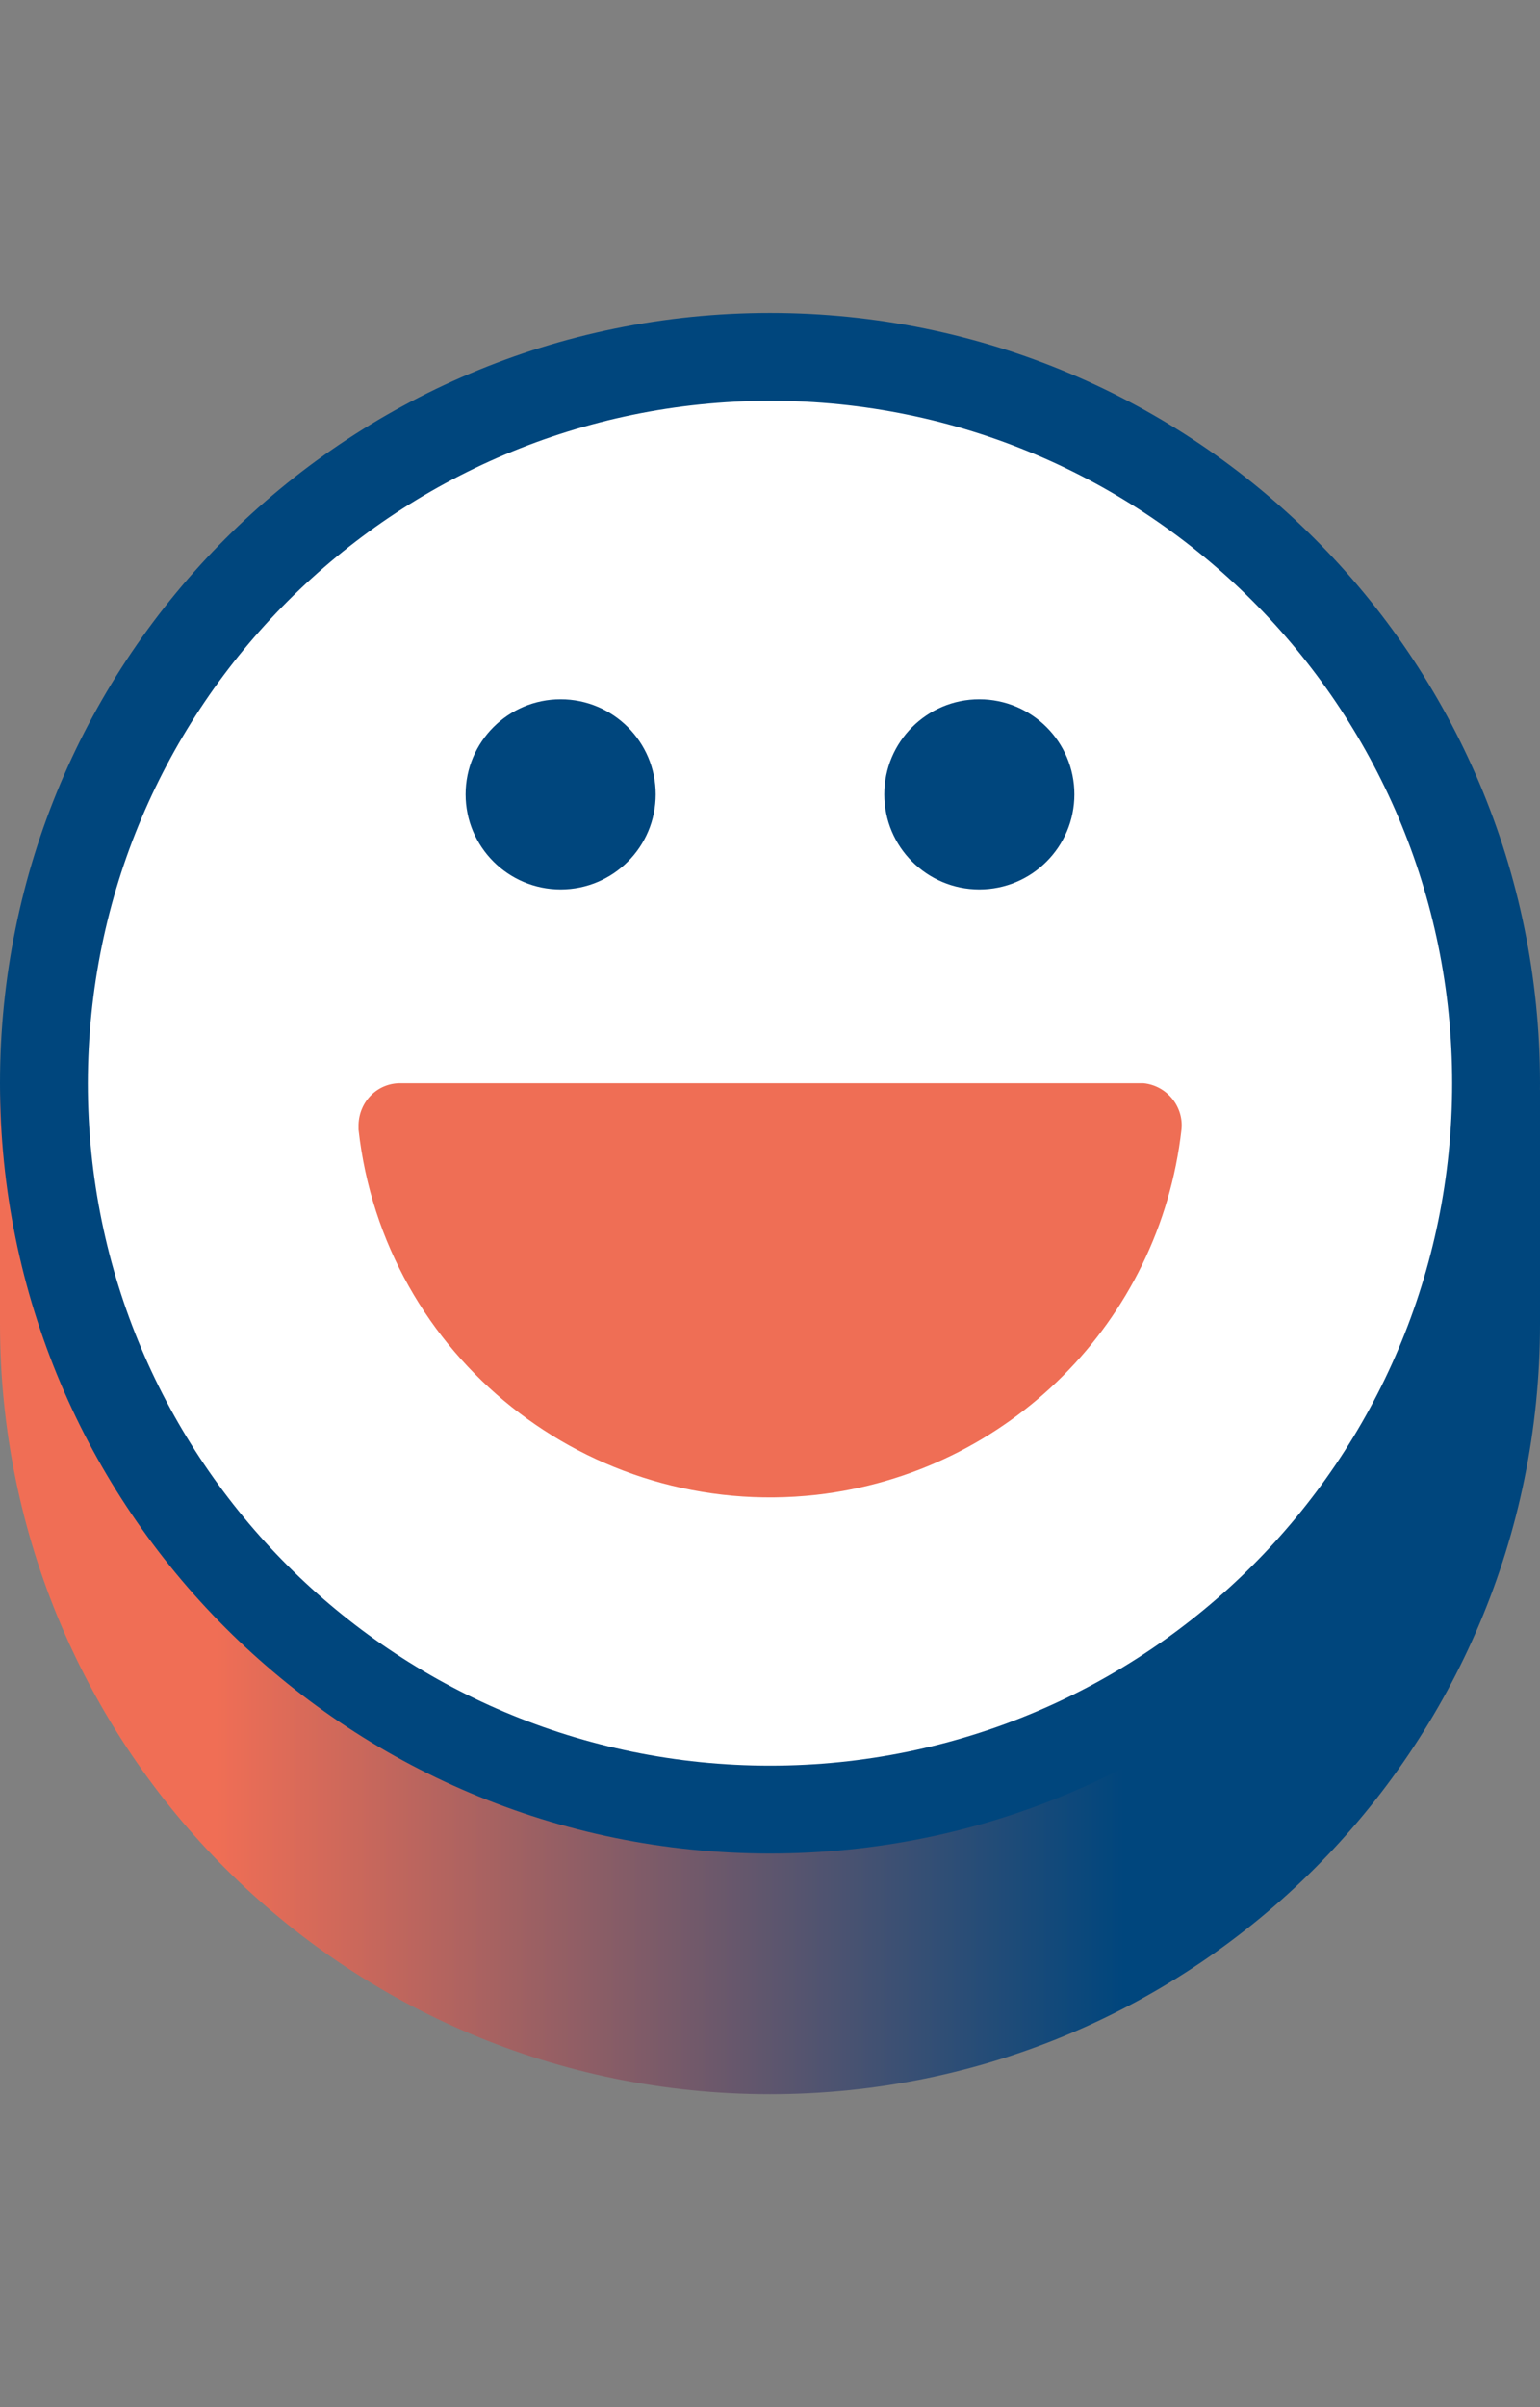
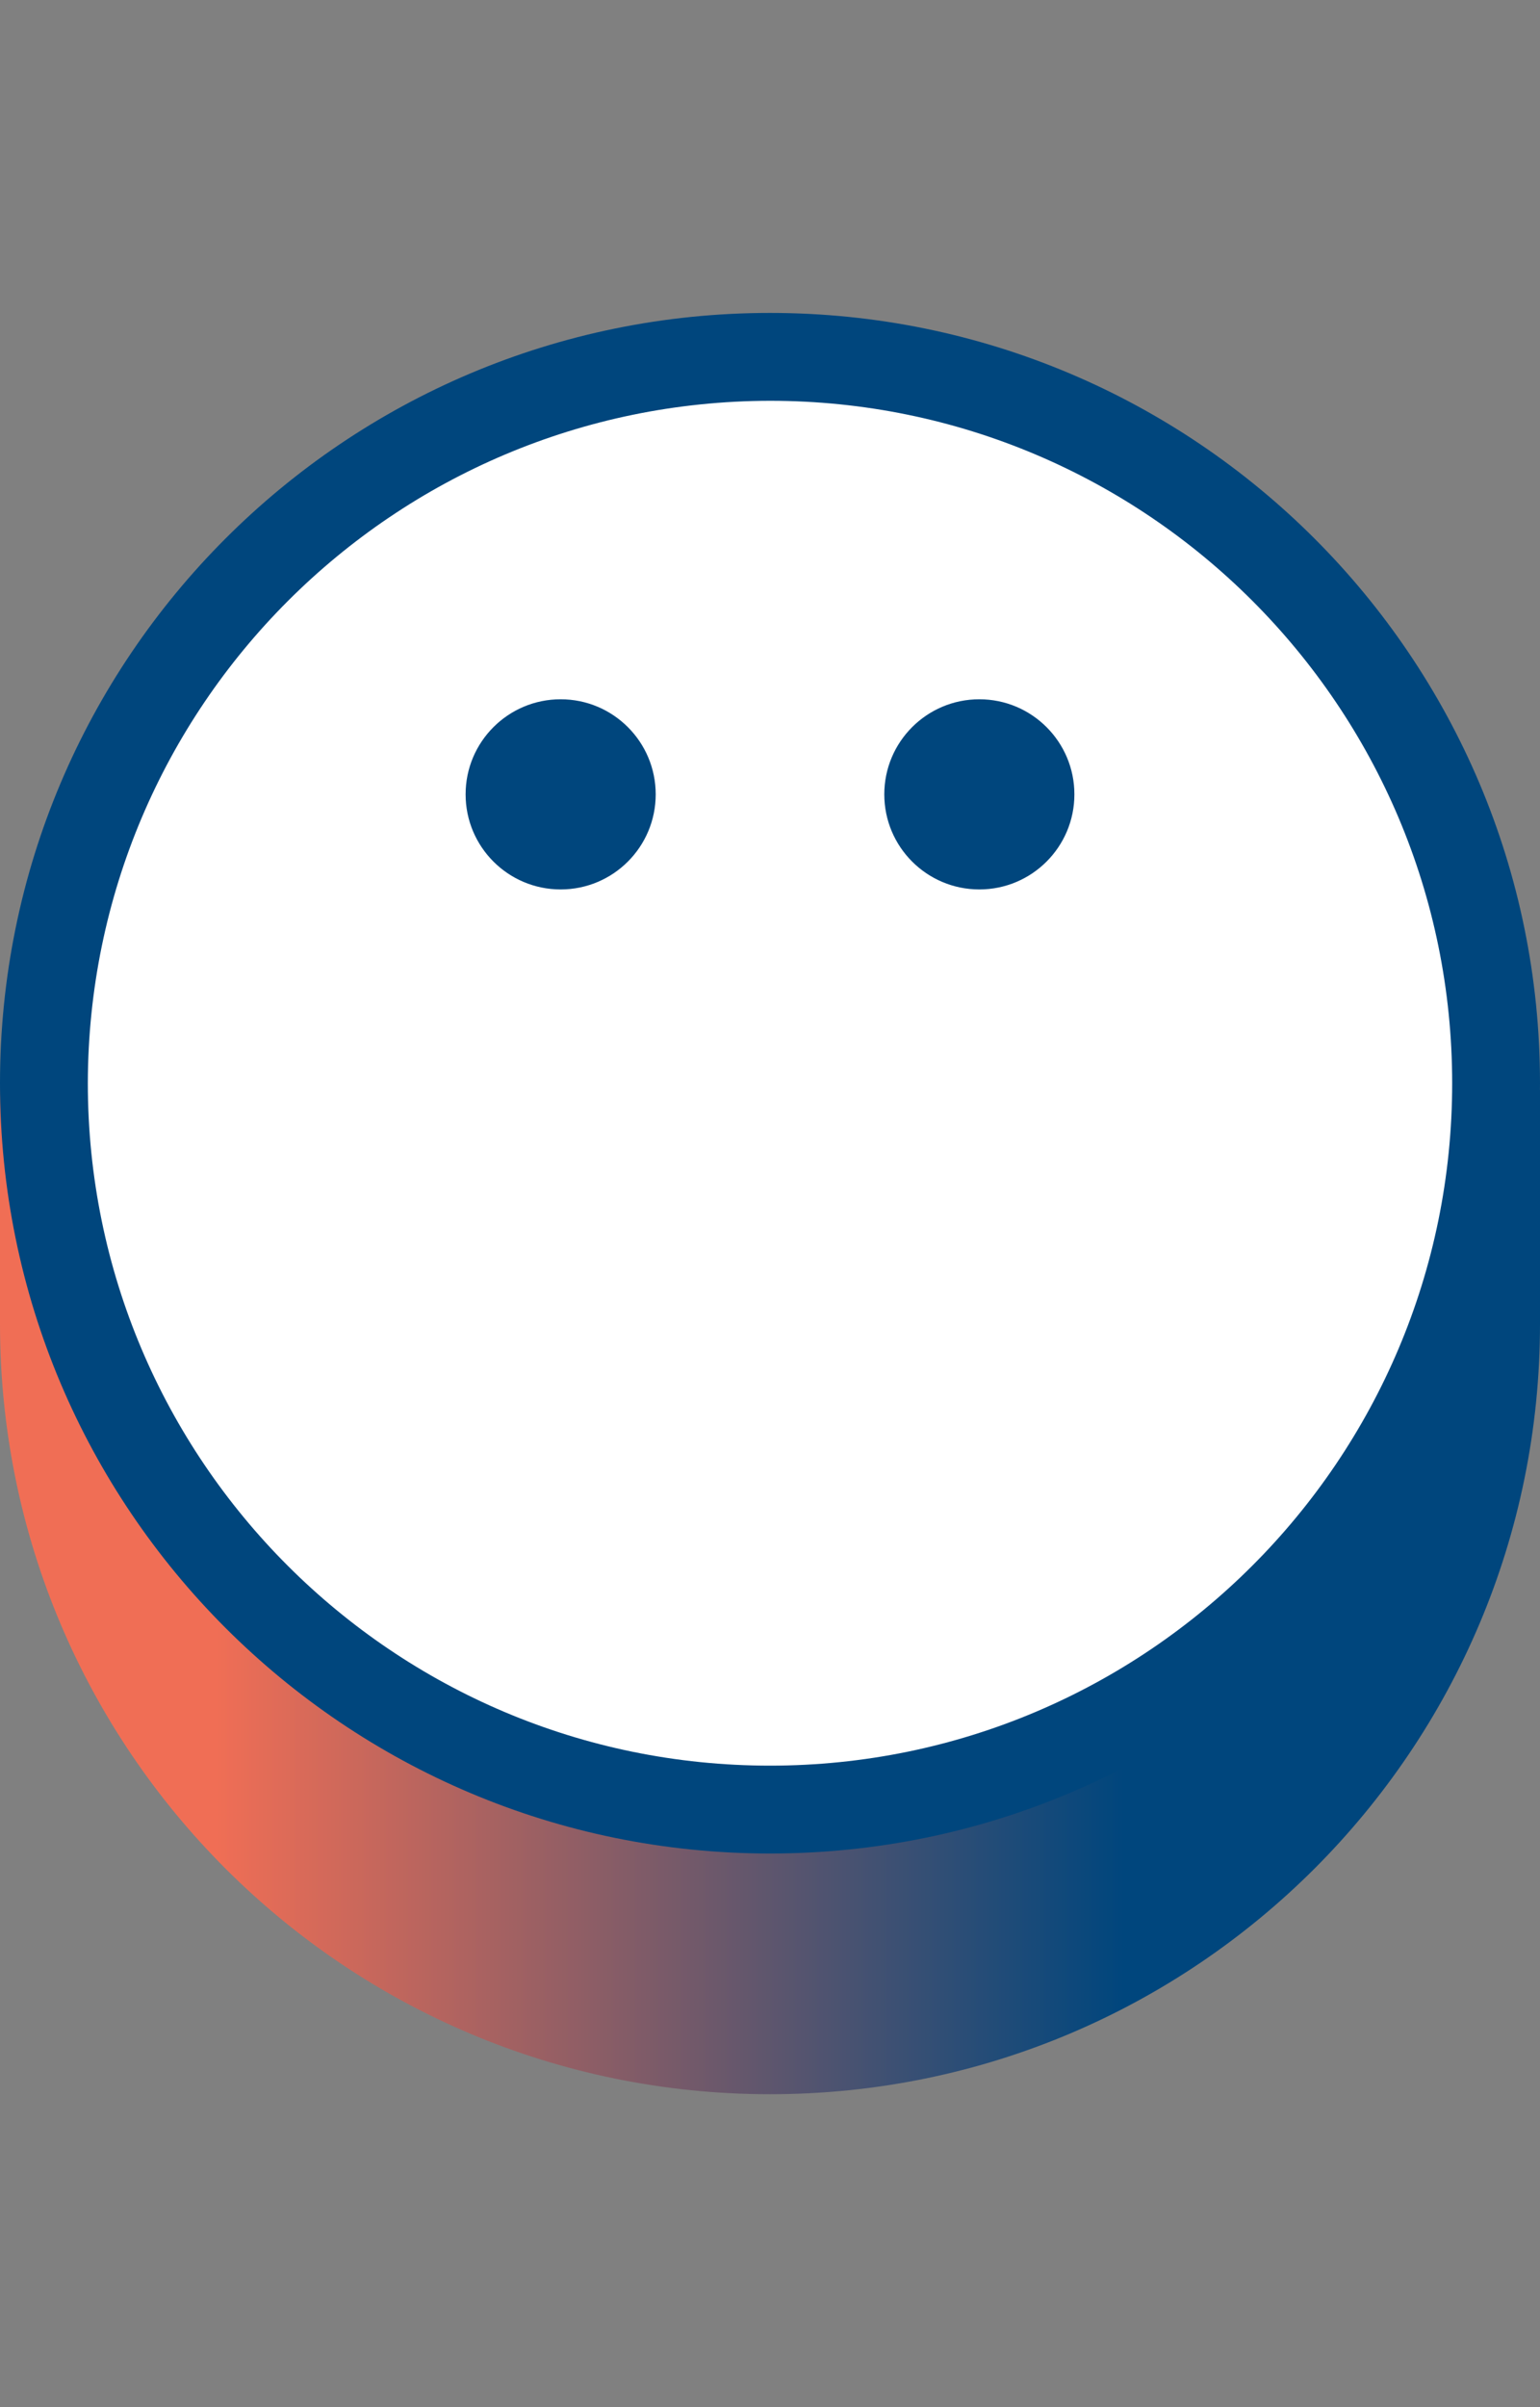
<svg xmlns="http://www.w3.org/2000/svg" version="1.1" id="Layer_1" x="0px" y="0px" viewBox="0 0 256 400" style="enable-background:new 0 0 256 400;" xml:space="preserve">
  <rect x="0" y="0" width="256" height="400" fill="#808080" stroke="none" />
  <style type="text/css">
	.st0{fill:none;}
	.st1{fill:url(#SVGID_1_);}
	.st2{fill:#FFFFFF;}
	.st3{fill:#00467D;}
	.st4{fill:#EF6E55;}
</style>
  <rect class="st0" width="256" height="400" />
  <g id="Layer_2_00000029036273431554830030000018381465935265573281_">
    <g id="Layer_1-2">
      <linearGradient id="SVGID_1_" gradientUnits="userSpaceOnUse" x1="0" y1="182.097" x2="256" y2="182.097" gradientTransform="matrix(1 0 0 -1 0 402)">
        <stop offset="0" style="stop-color:#F06E55" />
        <stop offset="0.14" style="stop-color:#F06E55" />
        <stop offset="0.73" style="stop-color:#00467D" />
        <stop offset="1" style="stop-color:#00467D" />
      </linearGradient>
-       <path class="st1" d="M250,181.1c-21.4-67.4-93.4-104.7-160.7-83.3C49.6,110.4,18.6,141.5,6,181.1H0V220c0,70.7,57.3,128,128,128    s128-57.3,128-128v-38.9H250z" />
+       <path class="st1" d="M250,181.1c-21.4-67.4-93.4-104.7-160.7-83.3C49.6,110.4,18.6,141.5,6,181.1H0V220c0,70.7,57.3,128,128,128    s128-57.3,128-128v-38.9z" />
      <circle class="st2" cx="128" cy="180" r="122.3" />
      <path class="st3" d="M128,66.6c62.6,0,113.4,50.8,113.4,113.4S190.6,293.4,128,293.4S14.6,242.6,14.6,180    C14.7,117.4,65.4,66.7,128,66.6 M128,52C57.3,52,0,109.3,0,180s57.3,128,128,128s128-57.3,128-128S198.7,52,128,52z" />
-       <path class="st4" d="M66.7,180c-3.9-0.1-7,3-7.1,6.9c0,0.3,0,0.5,0,0.8c4.2,37.8,38.3,64.9,76.1,60.7    c31.9-3.6,57.1-28.8,60.7-60.7c0.4-3.8-2.4-7.3-6.3-7.7c-0.3,0-0.5,0-0.8,0H66.7z" />
      <circle class="st3" cx="93.2" cy="132" r="15.8" />
      <circle class="st3" cx="162.8" cy="132" r="15.8" />
    </g>
  </g>
</svg>